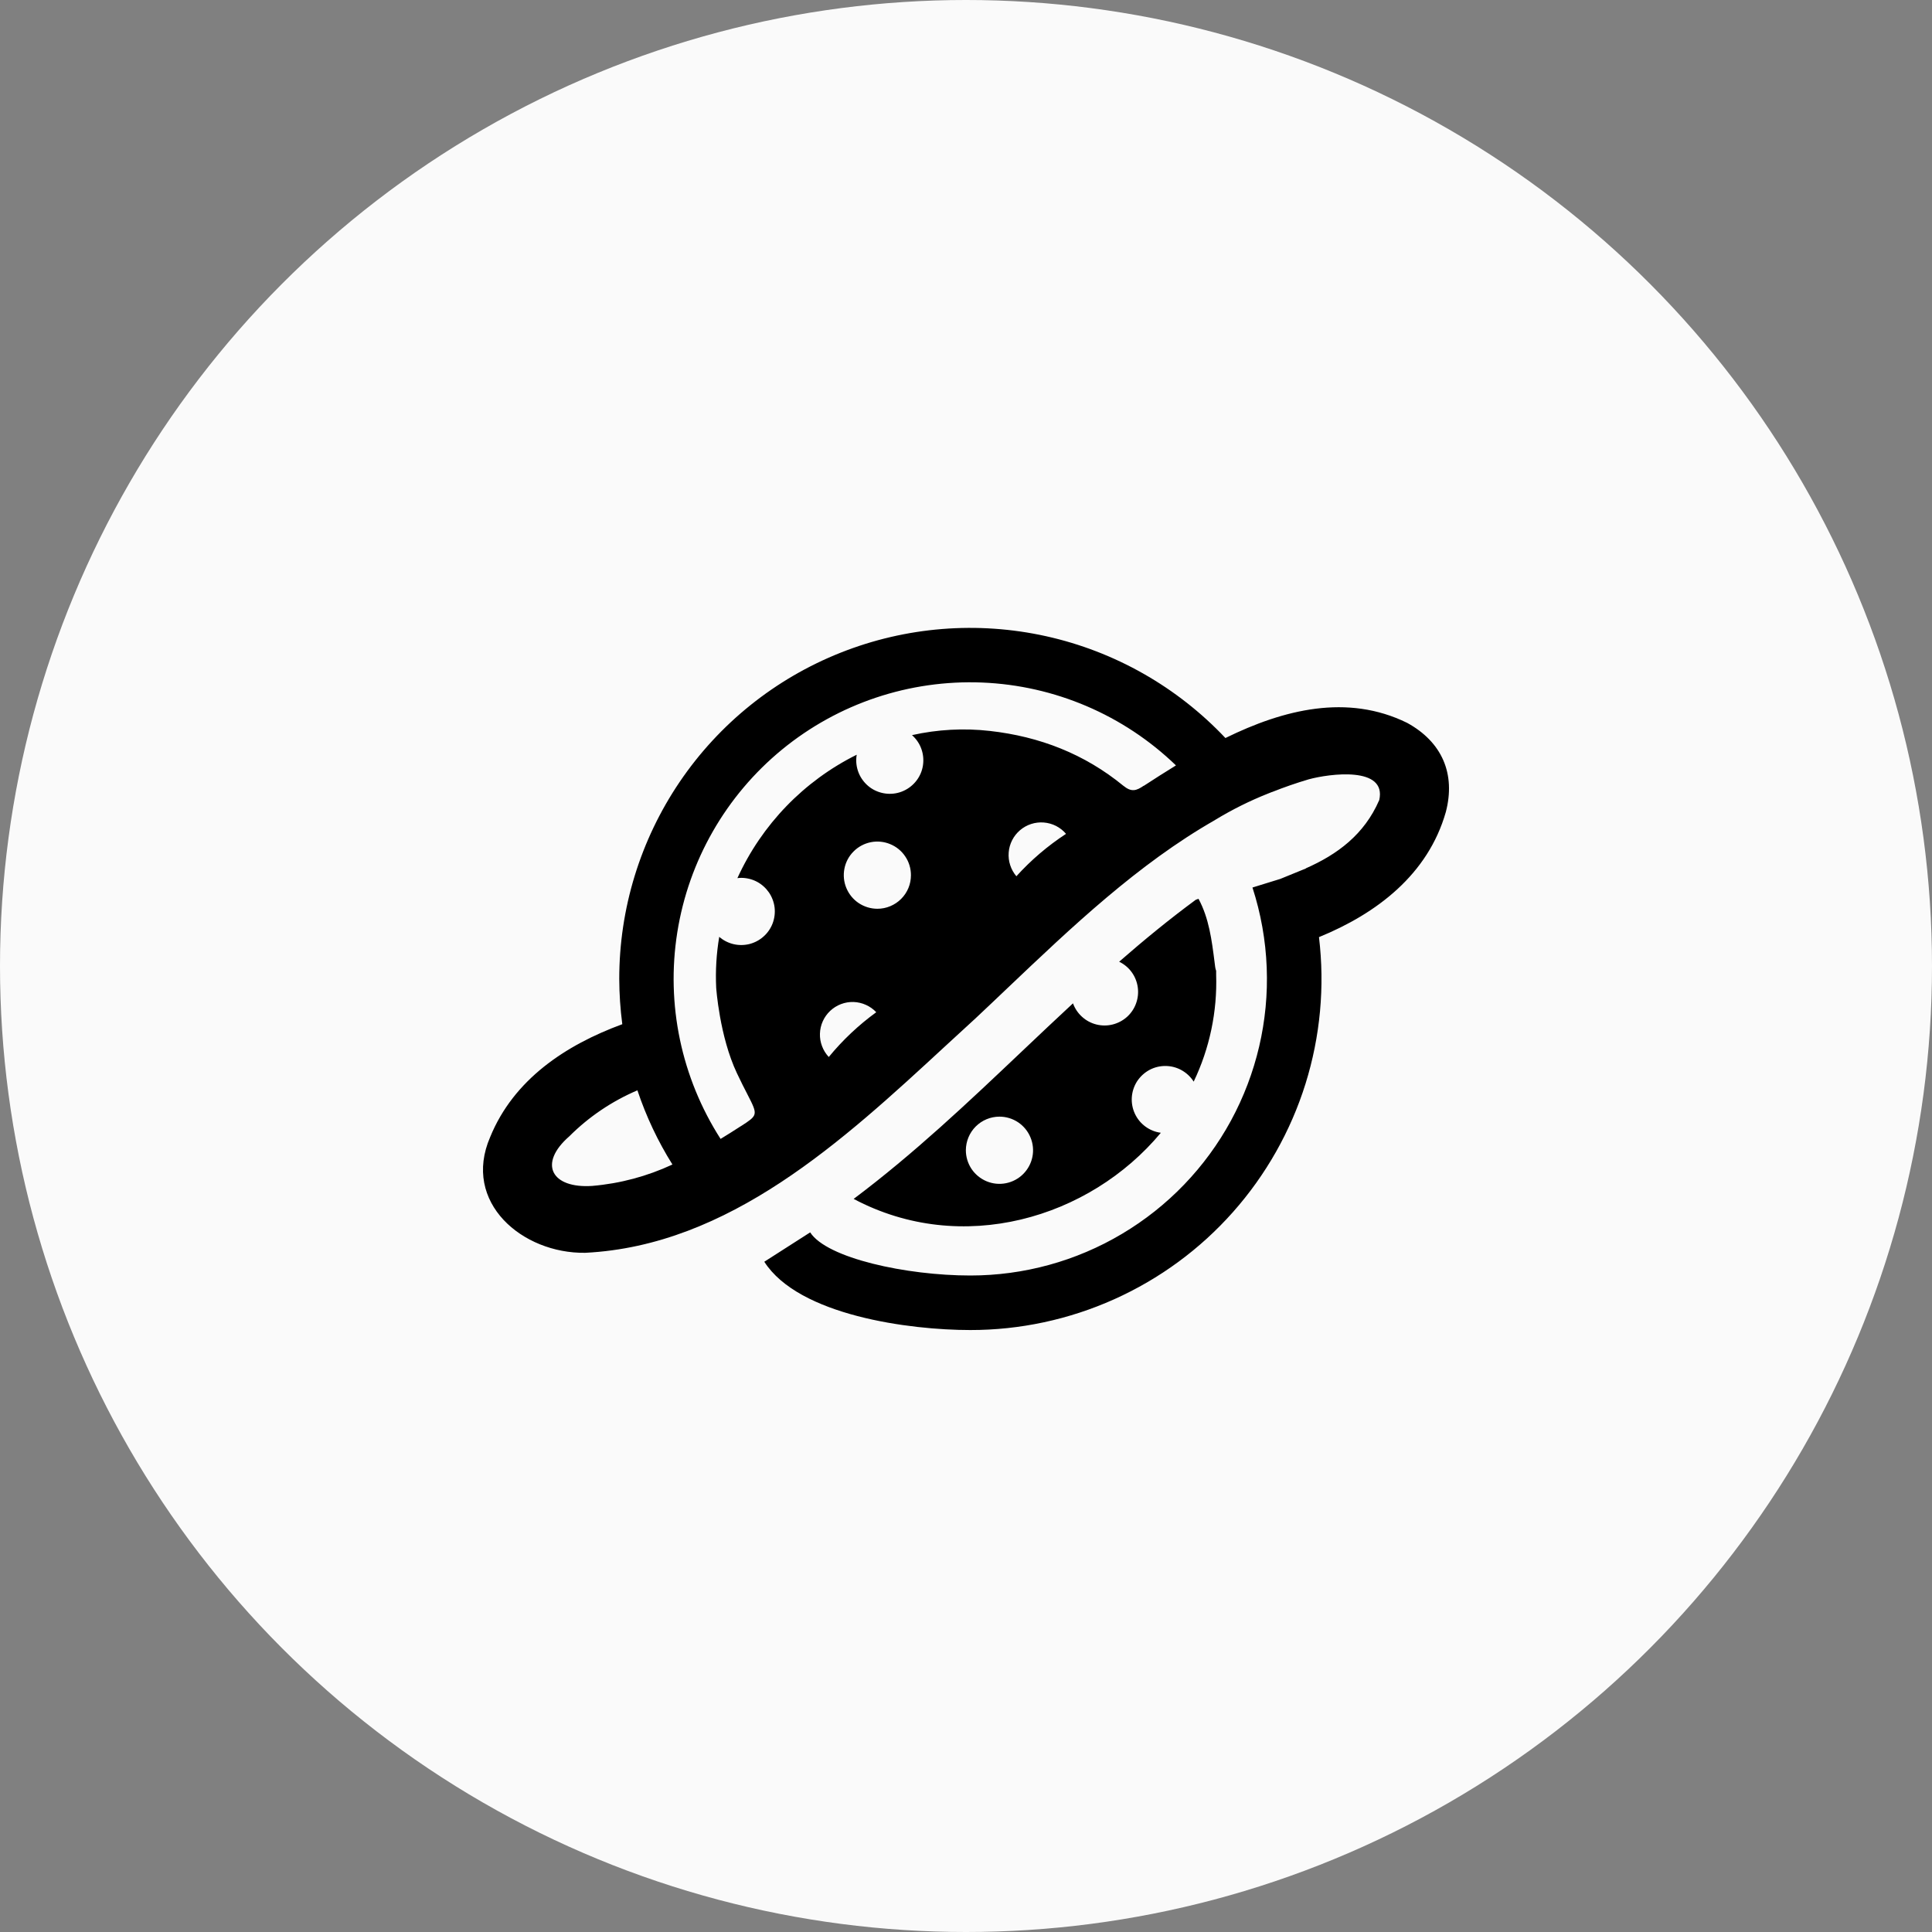
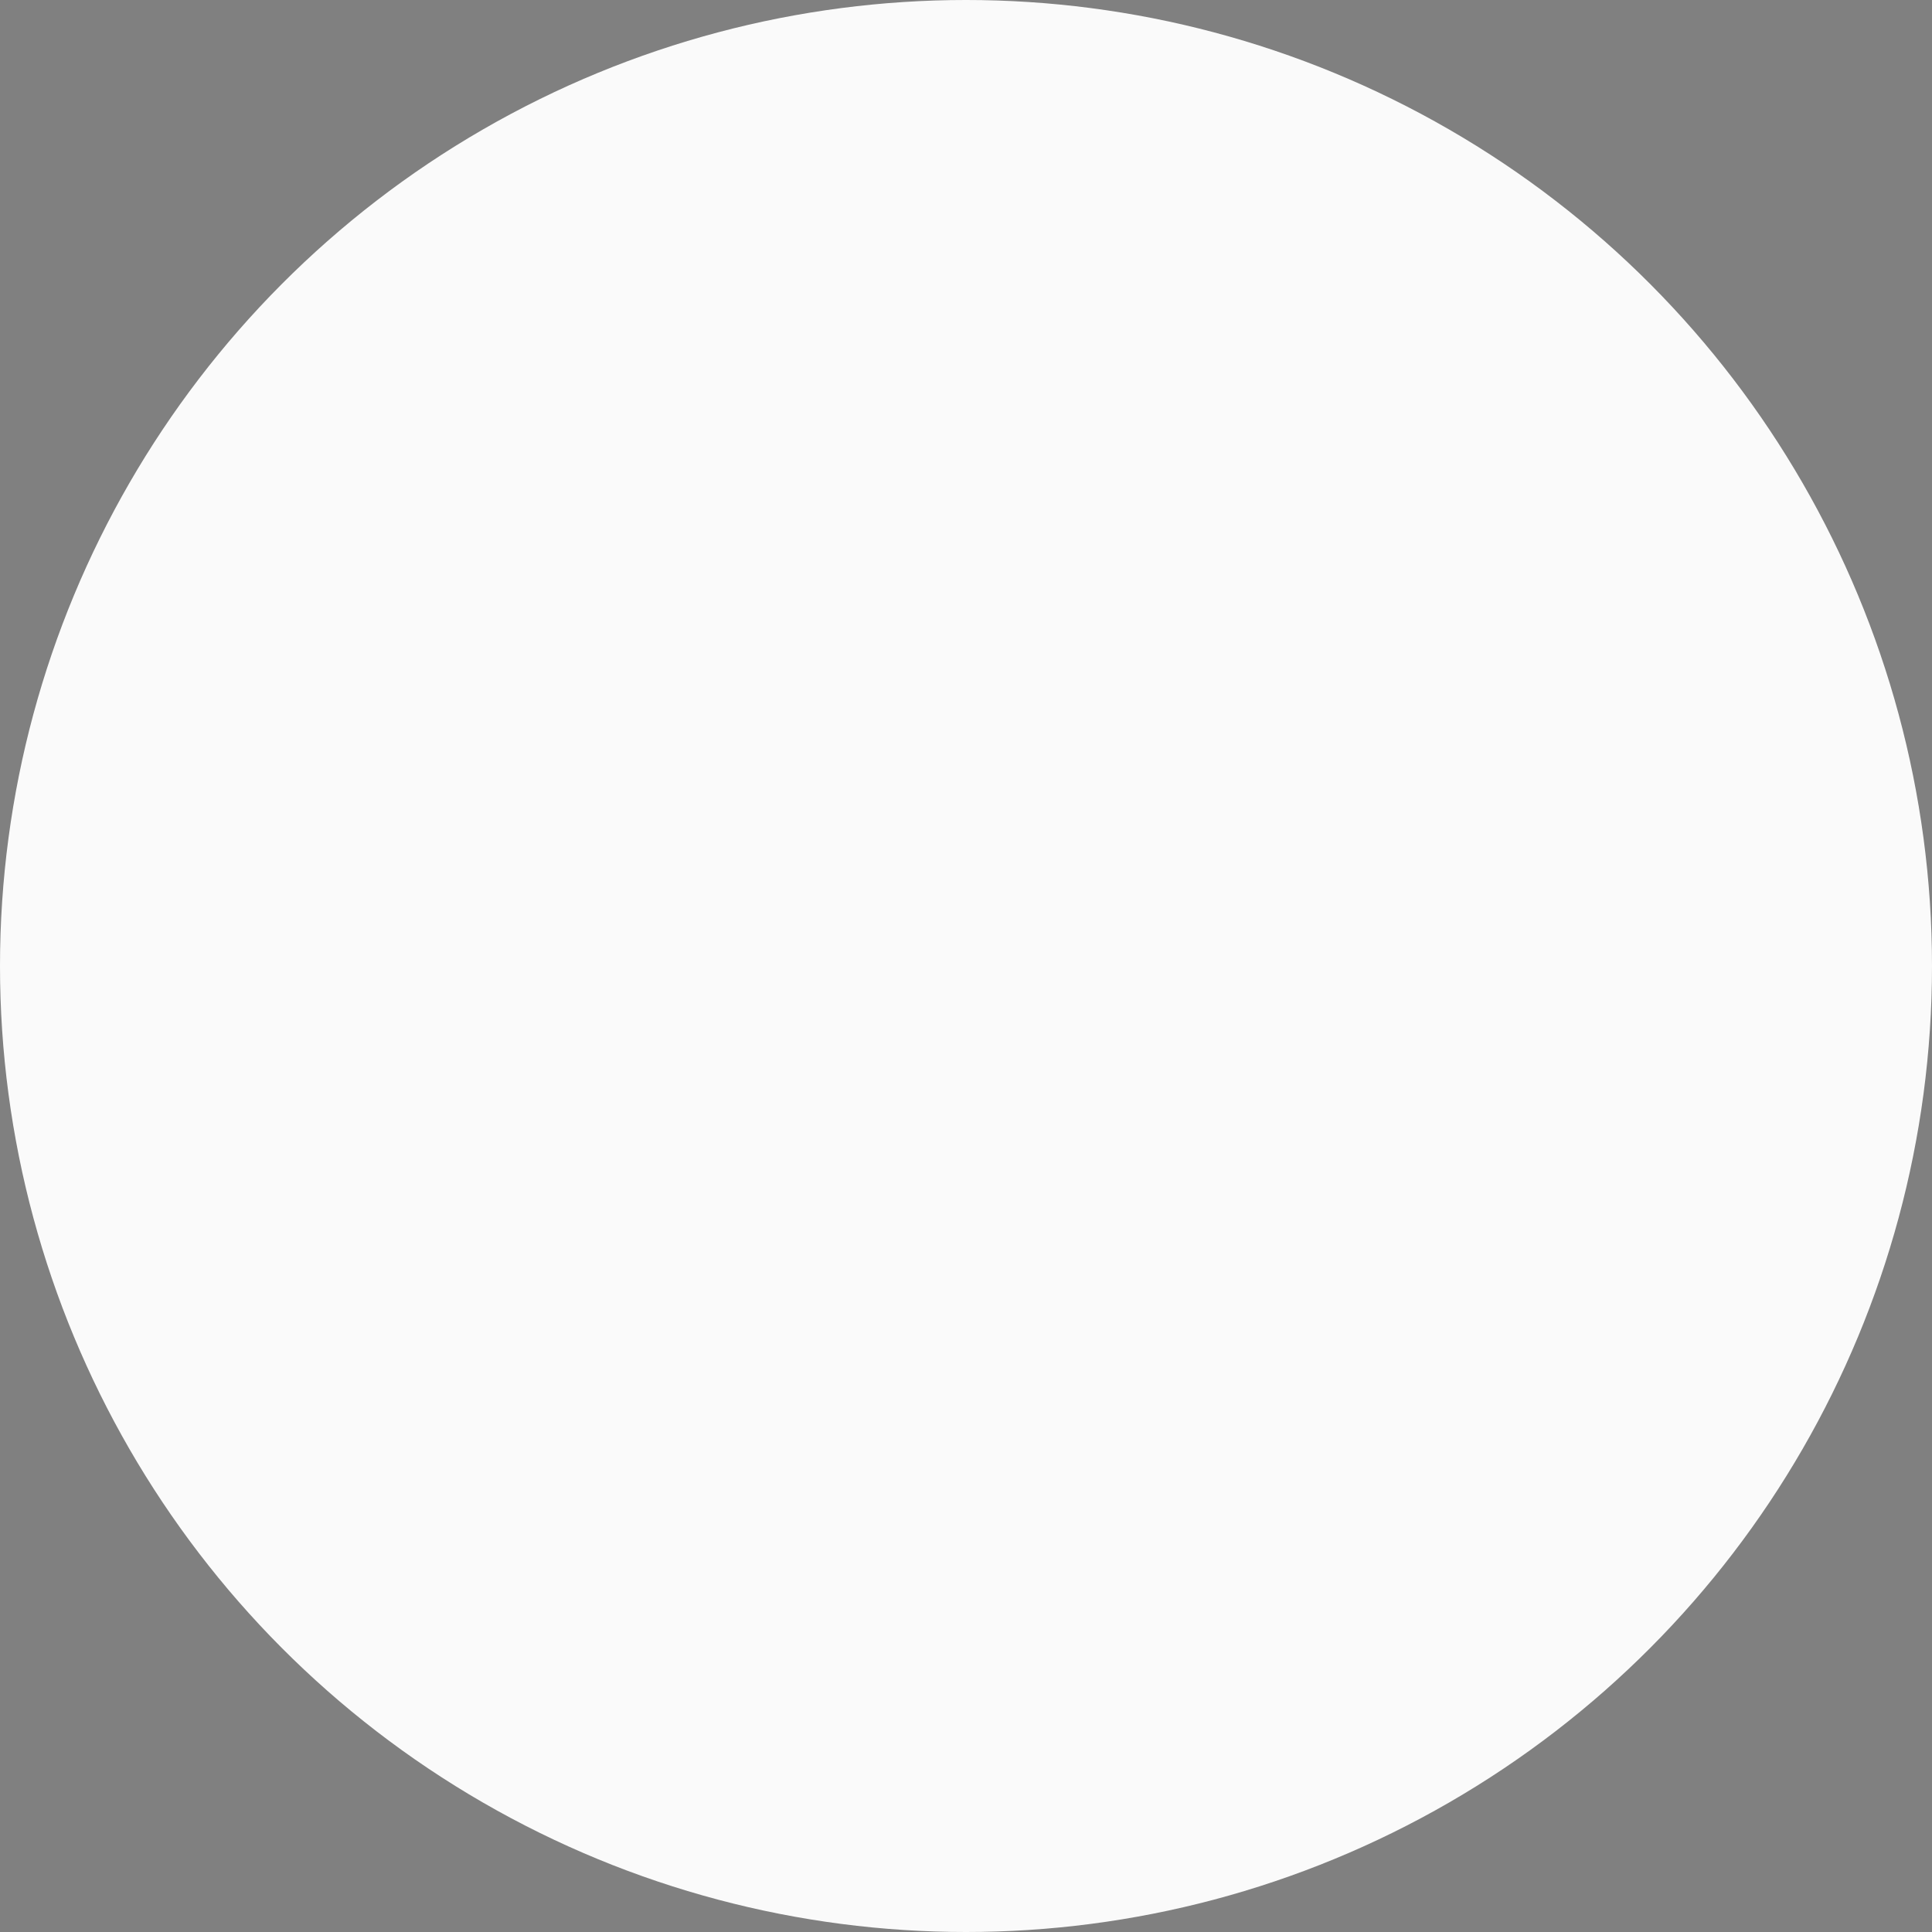
<svg xmlns="http://www.w3.org/2000/svg" width="40" height="40" viewBox="0 0 40 40" fill="none">
  <rect x="0" y="0" width="40" height="40" fill="#808080" stroke="none" />
  <circle cx="20" cy="20" r="20" fill="#FAFAFA" />
-   <path fill-rule="evenodd" clip-rule="evenodd" d="M29.133 14.966C27.895 14.358 26.574 14.689 25.371 15.28C24.372 14.222 23.079 13.487 21.658 13.172C20.237 12.857 18.755 12.976 17.402 13.514C16.05 14.051 14.89 14.982 14.073 16.187C13.257 17.391 12.82 18.813 12.821 20.268C12.822 20.581 12.843 20.894 12.884 21.205C11.705 21.639 10.636 22.35 10.149 23.54C9.56 24.897 10.817 25.956 12.115 25.938C15.098 25.79 17.446 23.622 19.569 21.661C19.781 21.466 19.99 21.272 20.198 21.083C20.416 20.879 20.633 20.672 20.852 20.464C22.187 19.195 23.563 17.887 25.157 16.977L25.157 16.976C25.508 16.763 25.876 16.579 26.258 16.428L26.336 16.397L26.337 16.398C26.585 16.299 26.839 16.211 27.096 16.135C27.52 16.019 28.72 15.856 28.555 16.569V16.566C28.245 17.281 27.686 17.691 27.038 17.977L27.039 17.98L26.507 18.197L25.931 18.375C26.104 18.909 26.204 19.466 26.226 20.032C26.269 21.136 26.013 22.23 25.486 23.201C24.958 24.172 24.179 24.982 23.229 25.546C22.28 26.111 21.195 26.408 20.091 26.408C18.765 26.408 17.116 26.049 16.774 25.515L15.824 26.123C16.538 27.239 18.841 27.537 20.088 27.537C21.116 27.538 22.133 27.32 23.07 26.899C24.008 26.478 24.846 25.863 25.528 25.094C26.21 24.325 26.722 23.42 27.029 22.439C27.335 21.458 27.431 20.423 27.308 19.402C28.508 18.912 29.566 18.103 29.934 16.813C30.142 16.019 29.854 15.361 29.133 14.966ZM12.264 24.553C11.418 24.61 11.135 24.094 11.787 23.526C12.192 23.121 12.671 22.798 13.197 22.574C13.377 23.113 13.62 23.628 13.922 24.11C13.399 24.354 12.837 24.504 12.262 24.553H12.264ZM18.142 20.957C17.776 21.223 17.446 21.534 17.159 21.884C17.098 21.819 17.051 21.744 17.02 21.661C16.988 21.578 16.973 21.49 16.976 21.401C16.981 21.222 17.057 21.053 17.187 20.93C17.317 20.807 17.491 20.74 17.67 20.745C17.849 20.751 18.019 20.827 18.142 20.957ZM18.166 18.815C18.028 18.815 17.894 18.774 17.779 18.698C17.665 18.622 17.576 18.513 17.523 18.386C17.47 18.259 17.456 18.119 17.483 17.984C17.509 17.849 17.575 17.725 17.673 17.628C17.77 17.53 17.894 17.464 18.029 17.437C18.164 17.41 18.304 17.424 18.431 17.477C18.558 17.529 18.667 17.618 18.743 17.733C18.82 17.847 18.86 17.982 18.86 18.119C18.86 18.21 18.843 18.301 18.808 18.385C18.773 18.47 18.721 18.547 18.657 18.611C18.592 18.676 18.515 18.727 18.431 18.762C18.347 18.797 18.257 18.815 18.166 18.815ZM21.043 18.142C20.986 18.074 20.942 17.996 20.915 17.912C20.887 17.827 20.877 17.738 20.884 17.65C20.89 17.561 20.915 17.475 20.955 17.396C20.995 17.317 21.051 17.246 21.118 17.189C21.255 17.072 21.432 17.015 21.61 17.029C21.699 17.036 21.785 17.06 21.864 17.1C21.943 17.141 22.014 17.196 22.071 17.264C21.693 17.511 21.347 17.806 21.043 18.142ZM23.681 16.267C23.524 16.374 23.426 16.405 23.256 16.267C22.453 15.61 21.526 15.249 20.492 15.133C19.954 15.072 19.41 15.102 18.882 15.22C18.969 15.297 19.036 15.394 19.075 15.503C19.115 15.613 19.126 15.73 19.109 15.845C19.092 15.96 19.046 16.068 18.976 16.16C18.905 16.253 18.813 16.326 18.707 16.374C18.601 16.422 18.485 16.442 18.369 16.433C18.254 16.424 18.142 16.387 18.044 16.324C17.947 16.261 17.867 16.174 17.811 16.072C17.756 15.97 17.727 15.856 17.727 15.74C17.727 15.701 17.731 15.663 17.737 15.626C16.645 16.168 15.773 17.071 15.267 18.181C15.295 18.177 15.323 18.175 15.351 18.175C15.464 18.176 15.574 18.204 15.673 18.256C15.772 18.309 15.856 18.385 15.92 18.477C15.983 18.57 16.023 18.676 16.037 18.787C16.05 18.898 16.036 19.011 15.997 19.116C15.957 19.221 15.893 19.315 15.809 19.389C15.726 19.464 15.625 19.517 15.517 19.545C15.408 19.572 15.294 19.573 15.185 19.547C15.076 19.521 14.975 19.469 14.891 19.396C14.832 19.744 14.811 20.097 14.828 20.45C14.828 20.45 14.896 21.457 15.258 22.221C15.341 22.399 15.413 22.537 15.47 22.648C15.589 22.88 15.645 22.989 15.62 23.074C15.597 23.149 15.51 23.206 15.346 23.312L15.332 23.32C15.196 23.408 15.059 23.495 14.919 23.58C14.106 22.313 13.787 20.793 14.022 19.307C14.257 17.82 15.029 16.472 16.192 15.518C17.356 14.564 18.829 14.071 20.332 14.131C21.836 14.192 23.264 14.802 24.347 15.847C24.117 15.988 23.894 16.131 23.681 16.27V16.267ZM24.034 23.453C23.918 23.438 23.808 23.393 23.714 23.324C23.62 23.255 23.545 23.163 23.496 23.057C23.447 22.951 23.425 22.834 23.433 22.717C23.441 22.601 23.478 22.488 23.541 22.389C23.605 22.291 23.692 22.21 23.794 22.154C23.897 22.098 24.012 22.069 24.129 22.07C24.246 22.07 24.361 22.1 24.463 22.157C24.565 22.214 24.652 22.295 24.714 22.394C25.045 21.703 25.204 20.942 25.179 20.177V20.1C25.169 20.074 25.163 20.047 25.159 20.02C25.154 19.986 25.15 19.952 25.146 19.918L25.146 19.917C25.088 19.462 25.031 19.011 24.814 18.609L24.757 18.629C24.207 19.034 23.682 19.465 23.171 19.911C23.274 19.961 23.363 20.035 23.43 20.127C23.497 20.219 23.54 20.326 23.556 20.439C23.572 20.552 23.56 20.667 23.521 20.774C23.483 20.881 23.418 20.977 23.334 21.053C23.249 21.129 23.147 21.183 23.036 21.211C22.926 21.239 22.81 21.238 22.7 21.211C22.589 21.183 22.487 21.129 22.403 21.052C22.318 20.976 22.254 20.88 22.215 20.773C21.86 21.101 21.51 21.434 21.159 21.766C20.04 22.827 18.92 23.888 17.674 24.822C19.908 26.009 22.555 25.23 24.034 23.453ZM20.693 23.119C20.831 23.119 20.965 23.16 21.079 23.236C21.194 23.313 21.283 23.422 21.335 23.549C21.388 23.676 21.402 23.816 21.375 23.951C21.348 24.085 21.282 24.209 21.184 24.307C21.087 24.404 20.963 24.47 20.828 24.497C20.693 24.524 20.553 24.51 20.426 24.457C20.299 24.404 20.191 24.315 20.114 24.201C20.038 24.086 19.997 23.952 19.997 23.814C19.998 23.63 20.071 23.453 20.201 23.323C20.332 23.192 20.509 23.119 20.693 23.119Z" fill="black" />
</svg>